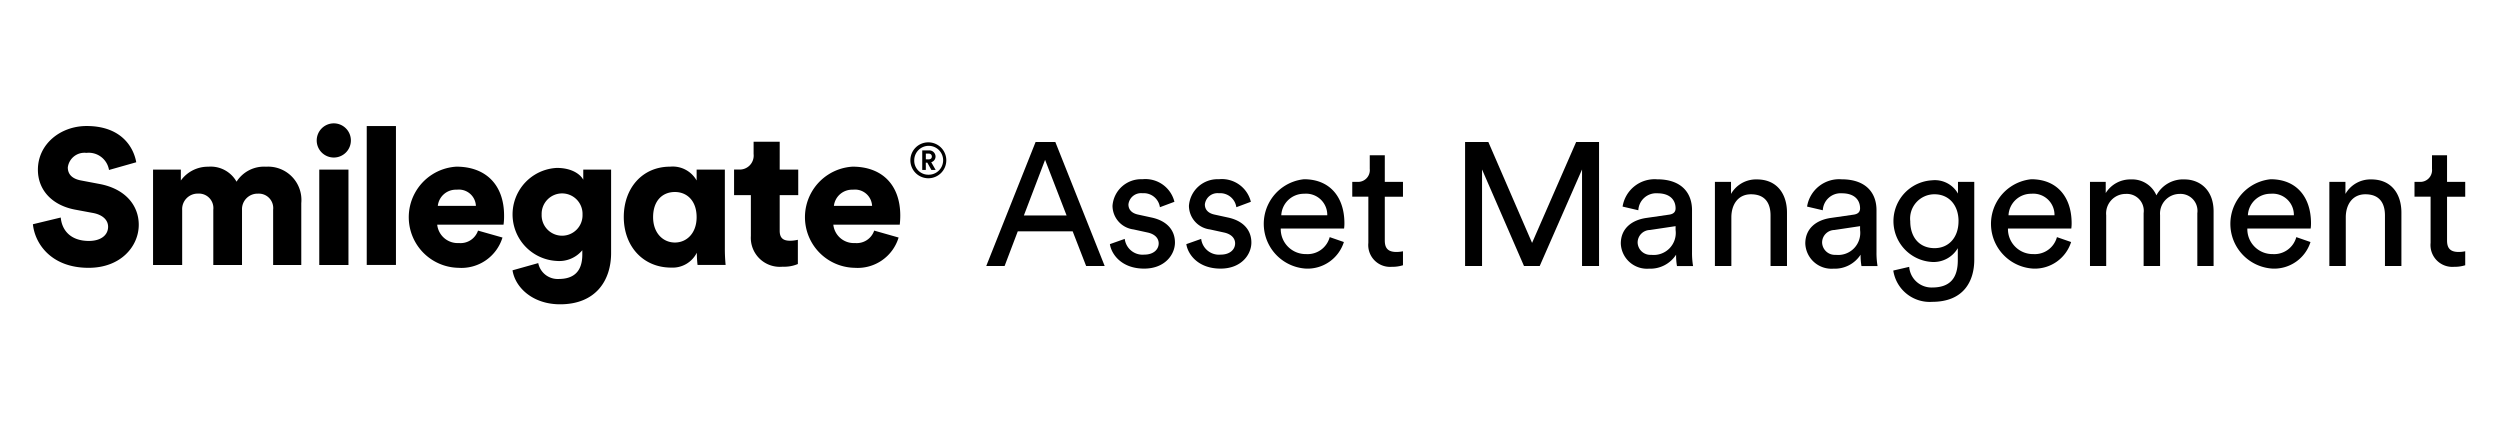
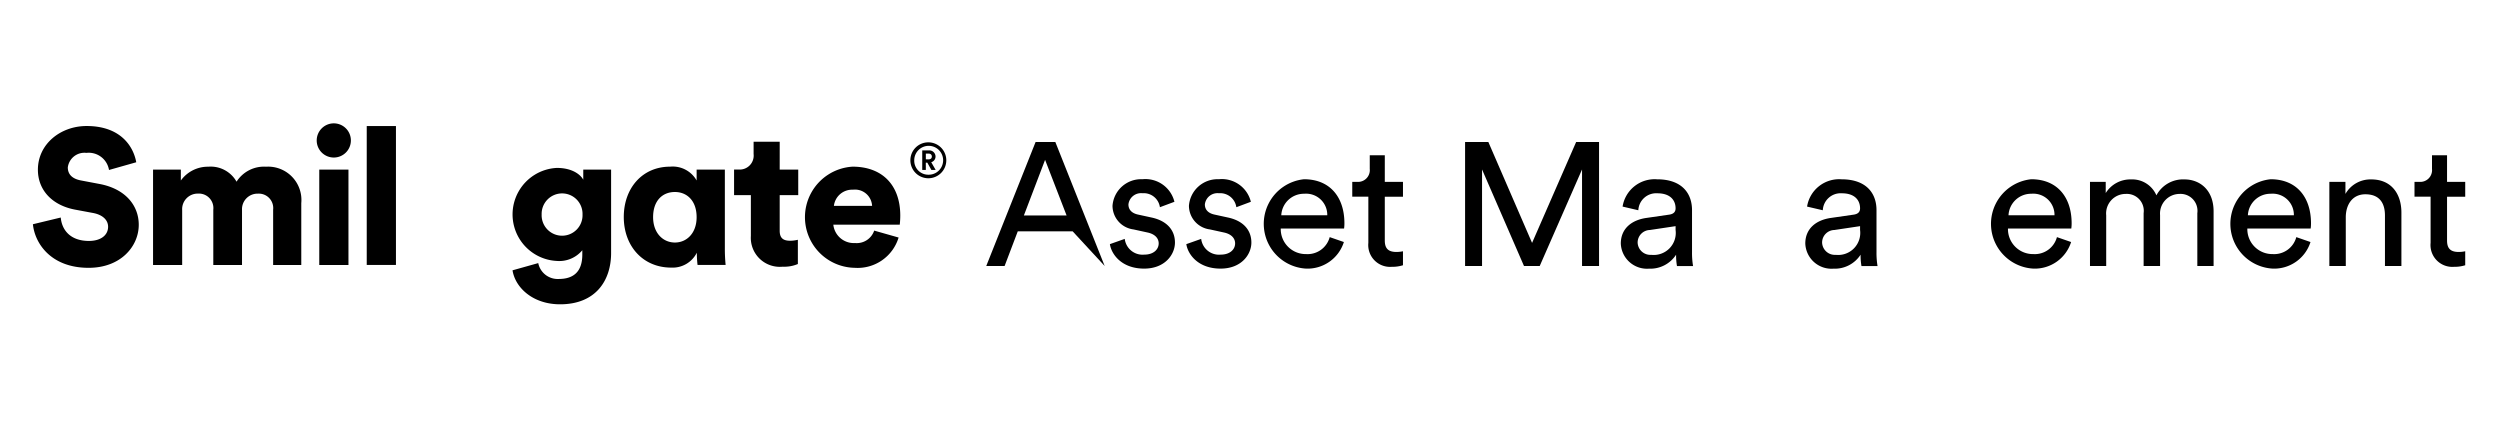
<svg xmlns="http://www.w3.org/2000/svg" width="304" height="52" viewBox="0 0 304 52">
  <g id="_14" data-name="14" transform="translate(-1512 -1258)">
    <rect id="사각형_1058" data-name="사각형 1058" width="304" height="52" transform="translate(1512 1258)" fill="none" opacity="0.2" />
    <g id="그룹_1316" data-name="그룹 1316" transform="translate(1225.57 917.973)">
      <g id="그룹_5" data-name="그룹 5" transform="translate(290.43 355.027)">
        <g id="그룹_3" data-name="그룹 3">
          <path id="패스_171" data-name="패스 171" d="M299.685,360.647a2.5,2.5,0,0,0-2.752-2.079,2.034,2.034,0,0,0-2.258,1.772c0,.8.495,1.383,1.634,1.587l2.217.421c3.147.587,4.777,2.608,4.777,4.967,0,2.592-2.162,5.23-6.1,5.23-4.571,0-6.541-2.965-6.771-5.3l3.385-.816c.138,1.519,1.163,2.847,3.428,2.847,1.444,0,2.33-.7,2.33-1.724,0-.836-.679-1.443-1.772-1.665l-2.257-.421c-2.807-.535-4.507-2.4-4.507-4.849,0-3.123,2.752-5.316,5.925-5.316,4.125,0,5.689,2.468,6.034,4.407Z" transform="translate(-290.43 -354.978)" />
          <path id="패스_172" data-name="패스 172" d="M302.832,371.451v-11.6h3.38v1.329a4.061,4.061,0,0,1,3.342-1.679,3.6,3.6,0,0,1,3.431,1.823,3.951,3.951,0,0,1,3.581-1.823,4.054,4.054,0,0,1,4.291,4.432v7.519l-3.422,0v-6.721a1.756,1.756,0,0,0-1.846-1.953,1.888,1.888,0,0,0-1.939,1.982v6.693l-3.492,0v-6.725a1.761,1.761,0,0,0-1.866-1.956,1.89,1.89,0,0,0-1.919,2v6.679Z" transform="translate(-288.221 -354.23)" />
          <path id="패스_173" data-name="패스 173" d="M321.781,355.027a2.078,2.078,0,1,1-2.057,2.068,2.081,2.081,0,0,1,2.057-2.068m-1.746,5.62h3.55v11.6h-3.55Z" transform="translate(-285.212 -355.027)" />
          <rect id="사각형_3" data-name="사각형 3" width="3.552" height="16.889" transform="translate(40.595 0.328)" />
-           <path id="패스_174" data-name="패스 174" d="M340.622,368.115a5.22,5.22,0,0,1-5.356,3.682,6.156,6.156,0,0,1-.25-12.3c3.586,0,5.8,2.218,5.8,5.951a7.294,7.294,0,0,1-.066,1.1h-8.065a2.5,2.5,0,0,0,2.632,2.237,2.238,2.238,0,0,0,2.33-1.513Zm-3.233-3.849a2.069,2.069,0,0,0-2.324-1.967,2.208,2.208,0,0,0-2.307,1.967Z" transform="translate(-283.52 -354.231)" />
          <path id="패스_175" data-name="패스 175" d="M343.063,371.2a2.41,2.41,0,0,0,2.486,1.931c1.778,0,2.873-.858,2.873-2.966v-.531a3.632,3.632,0,0,1-3.1,1.305,5.663,5.663,0,0,1,0-11.312c1.893,0,2.895.826,3.216,1.438v-1.235h3.385v10.151c0,3.334-1.868,6.23-6.2,6.23-3.339,0-5.464-2.05-5.787-4.133Zm5.385-5.917a2.486,2.486,0,1,0-4.97,0,2.487,2.487,0,1,0,4.97,0" transform="translate(-281.613 -354.208)" />
          <path id="패스_176" data-name="패스 176" d="M360.3,369.961a3.291,3.291,0,0,1-3.124,1.81c-3.4,0-5.757-2.58-5.757-6.158,0-3.455,2.209-6.116,5.637-6.116a3.336,3.336,0,0,1,3.221,1.682v-1.325h3.432v9.52a20.08,20.08,0,0,0,.094,2.073h-3.414a13.279,13.279,0,0,1-.088-1.377Zm-2.664-1.239c1.427,0,2.64-1.125,2.64-3.083,0-2.013-1.185-3.061-2.64-3.061-1.507,0-2.652,1.047-2.652,3.061,0,1.91,1.188,3.083,2.652,3.083" transform="translate(-279.567 -354.231)" />
          <path id="패스_177" data-name="패스 177" d="M368.351,360.309h2.255v3.11h-2.255v4.334c0,.96.512,1.211,1.283,1.211a4.2,4.2,0,0,0,.926-.118v2.948a4.253,4.253,0,0,1-1.844.325,3.525,3.525,0,0,1-3.871-3.736v-4.965l-2.042,0v-3.113h.575a1.7,1.7,0,0,0,1.8-1.89v-1.495h3.175Z" transform="translate(-277.54 -354.689)" />
          <path id="패스_178" data-name="패스 178" d="M381.506,368.115a5.205,5.205,0,0,1-5.346,3.682,6.156,6.156,0,0,1-.251-12.3c3.587,0,5.8,2.218,5.8,5.951a9.672,9.672,0,0,1-.064,1.1h-8.077a2.506,2.506,0,0,0,2.635,2.237,2.241,2.241,0,0,0,2.335-1.513Zm-3.224-3.849a2.079,2.079,0,0,0-2.329-1.967,2.228,2.228,0,0,0-2.315,1.967Z" transform="translate(-276.236 -354.231)" />
        </g>
        <g id="그룹_4" data-name="그룹 4" transform="translate(115.933 2.267)">
-           <path id="패스_179" data-name="패스 179" d="M399.341,367.817h-6.678l-1.6,4.212h-2.232l6-15.077h2.4l6,15.077h-2.255Zm-5.933-1.934H398.6l-2.615-6.762Z" transform="translate(-388.836 -356.951)" />
+           <path id="패스_179" data-name="패스 179" d="M399.341,367.817h-6.678l-1.6,4.212h-2.232l6-15.077h2.4l6,15.077Zm-5.933-1.934H398.6l-2.615-6.762Z" transform="translate(-388.836 -356.951)" />
          <path id="패스_180" data-name="패스 180" d="M403.4,368.047a2.182,2.182,0,0,0,2.382,1.914c1.127,0,1.744-.639,1.744-1.362,0-.639-.468-1.127-1.318-1.32l-1.744-.382a2.911,2.911,0,0,1-2.553-2.871,3.488,3.488,0,0,1,3.637-3.233,3.629,3.629,0,0,1,3.892,2.744l-1.765.659a1.985,1.985,0,0,0-2.128-1.7,1.542,1.542,0,0,0-1.7,1.362c0,.616.382,1.063,1.169,1.233l1.659.362c1.851.4,2.829,1.53,2.829,3.041,0,1.446-1.212,3.168-3.743,3.168-2.807,0-4-1.807-4.168-2.977Z" transform="translate(-386.563 -356.266)" />
          <path id="패스_181" data-name="패스 181" d="M411.29,368.047a2.182,2.182,0,0,0,2.382,1.914c1.126,0,1.744-.639,1.744-1.362,0-.639-.468-1.127-1.318-1.32l-1.744-.382a2.911,2.911,0,0,1-2.553-2.871,3.488,3.488,0,0,1,3.637-3.233,3.629,3.629,0,0,1,3.893,2.744l-1.765.659a1.986,1.986,0,0,0-2.128-1.7,1.542,1.542,0,0,0-1.7,1.362c0,.616.382,1.063,1.169,1.233l1.659.362c1.85.4,2.827,1.53,2.827,3.041,0,1.446-1.211,3.168-3.742,3.168-2.807,0-4-1.807-4.168-2.977Z" transform="translate(-385.159 -356.266)" />
          <path id="패스_182" data-name="패스 182" d="M427.217,368.43a4.635,4.635,0,0,1-4.592,3.232,5.452,5.452,0,0,1-.256-10.867c3.148,0,4.913,2.169,4.913,5.359a4.673,4.673,0,0,1-.042.637h-7.7a3.037,3.037,0,0,0,3.083,3.105,2.784,2.784,0,0,0,2.87-2.063Zm-2.02-3.254a2.576,2.576,0,0,0-2.805-2.617,2.754,2.754,0,0,0-2.787,2.617Z" transform="translate(-383.734 -356.266)" />
          <path id="패스_183" data-name="패스 183" d="M430.566,361.555h2.211v1.807h-2.211v5.317c0,.937.382,1.4,1.424,1.4a4.06,4.06,0,0,0,.787-.085v1.7a4.356,4.356,0,0,1-1.361.191,2.654,2.654,0,0,1-2.85-2.912v-5.615H426.61v-1.807h.553a1.431,1.431,0,0,0,1.574-1.574v-1.659h1.83Z" transform="translate(-382.108 -356.707)" />
          <path id="패스_184" data-name="패스 184" d="M452.478,372.028V360.29l-5.146,11.739h-1.913l-5.1-11.739v11.739h-2.063V356.951h2.829l5.317,12.27,5.359-12.27h2.785v15.077Z" transform="translate(-380.035 -356.951)" />
          <path id="패스_185" data-name="패스 185" d="M457.437,365.5l2.765-.4c.616-.085.787-.405.787-.766,0-1-.66-1.83-2.211-1.83a2.17,2.17,0,0,0-2.319,2.063l-1.914-.447a3.945,3.945,0,0,1,4.189-3.318c3.062,0,4.254,1.744,4.254,3.743v5.126a9.661,9.661,0,0,0,.127,1.68h-1.957a7.509,7.509,0,0,1-.106-1.382,3.734,3.734,0,0,1-3.3,1.7,3.186,3.186,0,0,1-3.424-3.062C454.332,366.772,455.673,365.751,457.437,365.5Zm3.552,1.467v-.468l-3.127.468a1.529,1.529,0,0,0-1.488,1.532,1.551,1.551,0,0,0,1.659,1.488A2.683,2.683,0,0,0,460.989,366.962Z" transform="translate(-377.171 -356.266)" />
-           <path id="패스_186" data-name="패스 186" d="M466.041,371.341h-2V361.111H466v1.467a3.5,3.5,0,0,1,3.148-1.765c2.445,0,3.658,1.765,3.658,4.041v6.487h-2v-6.146c0-1.424-.6-2.574-2.382-2.574-1.574,0-2.382,1.256-2.382,2.807Z" transform="translate(-375.441 -356.263)" />
          <path id="패스_187" data-name="패스 187" d="M476.478,365.5l2.765-.4c.616-.085.787-.405.787-.766,0-1-.66-1.83-2.212-1.83a2.17,2.17,0,0,0-2.319,2.063l-1.913-.447a3.946,3.946,0,0,1,4.189-3.318c3.062,0,4.253,1.744,4.253,3.743v5.126a9.655,9.655,0,0,0,.127,1.68H480.2a7.517,7.517,0,0,1-.106-1.382,3.73,3.73,0,0,1-3.3,1.7,3.186,3.186,0,0,1-3.424-3.062C473.373,366.772,474.713,365.751,476.478,365.5Zm3.552,1.467v-.468l-3.128.468a1.529,1.529,0,0,0-1.488,1.532,1.551,1.551,0,0,0,1.659,1.488A2.683,2.683,0,0,0,480.03,366.962Z" transform="translate(-373.779 -356.266)" />
-           <path id="패스_188" data-name="패스 188" d="M484.387,371.429a2.721,2.721,0,0,0,2.786,2.511c2.148,0,3.125-1.106,3.125-3.318v-1.467a3.406,3.406,0,0,1-3.125,1.68,4.973,4.973,0,0,1,0-9.931,3.229,3.229,0,0,1,3.147,1.615v-1.424H492.3v9.464c0,2.594-1.276,5.125-5.125,5.125a4.479,4.479,0,0,1-4.722-3.806Zm6-5.55c0-1.977-1.191-3.275-2.915-3.275a2.953,2.953,0,0,0-2.956,3.275c0,2,1.149,3.276,2.956,3.276C489.193,369.155,490.384,367.857,490.384,365.879Z" transform="translate(-372.162 -356.247)" />
          <path id="패스_189" data-name="패스 189" d="M502.279,368.43a4.636,4.636,0,0,1-4.593,3.232,5.452,5.452,0,0,1-.255-10.867c3.147,0,4.912,2.169,4.912,5.359a4.492,4.492,0,0,1-.042.637h-7.7a3.037,3.037,0,0,0,3.083,3.105,2.785,2.785,0,0,0,2.871-2.063Zm-2.02-3.254a2.577,2.577,0,0,0-2.806-2.617,2.752,2.752,0,0,0-2.786,2.617Z" transform="translate(-370.365 -356.266)" />
          <path id="패스_190" data-name="패스 190" d="M502.755,371.341V361.111h1.914v1.361a3.525,3.525,0,0,1,3.1-1.659,3.193,3.193,0,0,1,3.062,1.936,3.673,3.673,0,0,1,3.425-1.936c1.786,0,3.53,1.212,3.53,3.892v6.635h-1.978v-6.423a2.06,2.06,0,0,0-2.169-2.34,2.386,2.386,0,0,0-2.361,2.574v6.189h-2v-6.423a2.059,2.059,0,0,0-2.17-2.34,2.373,2.373,0,0,0-2.381,2.6v6.167Z" transform="translate(-368.546 -356.263)" />
          <path id="패스_191" data-name="패스 191" d="M526.988,368.43a4.637,4.637,0,0,1-4.595,3.232,5.452,5.452,0,0,1-.253-10.867c3.146,0,4.91,2.169,4.91,5.359a4.3,4.3,0,0,1-.042.637h-7.7a3.037,3.037,0,0,0,3.083,3.105,2.787,2.787,0,0,0,2.872-2.063Zm-2.021-3.254a2.578,2.578,0,0,0-2.807-2.617,2.751,2.751,0,0,0-2.785,2.617Z" transform="translate(-365.965 -356.266)" />
          <path id="패스_192" data-name="패스 192" d="M529.461,371.341h-2V361.111h1.956v1.467a3.5,3.5,0,0,1,3.148-1.765c2.445,0,3.658,1.765,3.658,4.041v6.487h-2v-6.146c0-1.424-.6-2.574-2.382-2.574-1.574,0-2.382,1.256-2.382,2.807Z" transform="translate(-364.145 -356.263)" />
          <path id="패스_193" data-name="패스 193" d="M540.208,361.555h2.21v1.807h-2.21v5.317c0,.937.382,1.4,1.423,1.4a4.053,4.053,0,0,0,.787-.085v1.7a4.351,4.351,0,0,1-1.361.191,2.655,2.655,0,0,1-2.85-2.912v-5.615h-1.957v-1.807h.554a1.431,1.431,0,0,0,1.574-1.574v-1.659h1.83Z" transform="translate(-362.58 -356.707)" />
        </g>
      </g>
      <path id="패스_194" data-name="패스 194" d="M383.161,356.987A2.184,2.184,0,1,1,381,359.163a2.177,2.177,0,0,1,2.158-2.176m0,3.935a1.756,1.756,0,1,0-1.687-1.759,1.7,1.7,0,0,0,1.687,1.759m-.279-.581h-.437v-2.377h.818a.761.761,0,0,1,.8.746.72.72,0,0,1-.524.694l.538.938h-.521l-.495-.887h-.184Zm.315-1.283c.266,0,.416-.126.416-.345s-.15-.359-.416-.359h-.315v.7Z" transform="translate(16.132 0.349)" />
    </g>
  </g>
</svg>